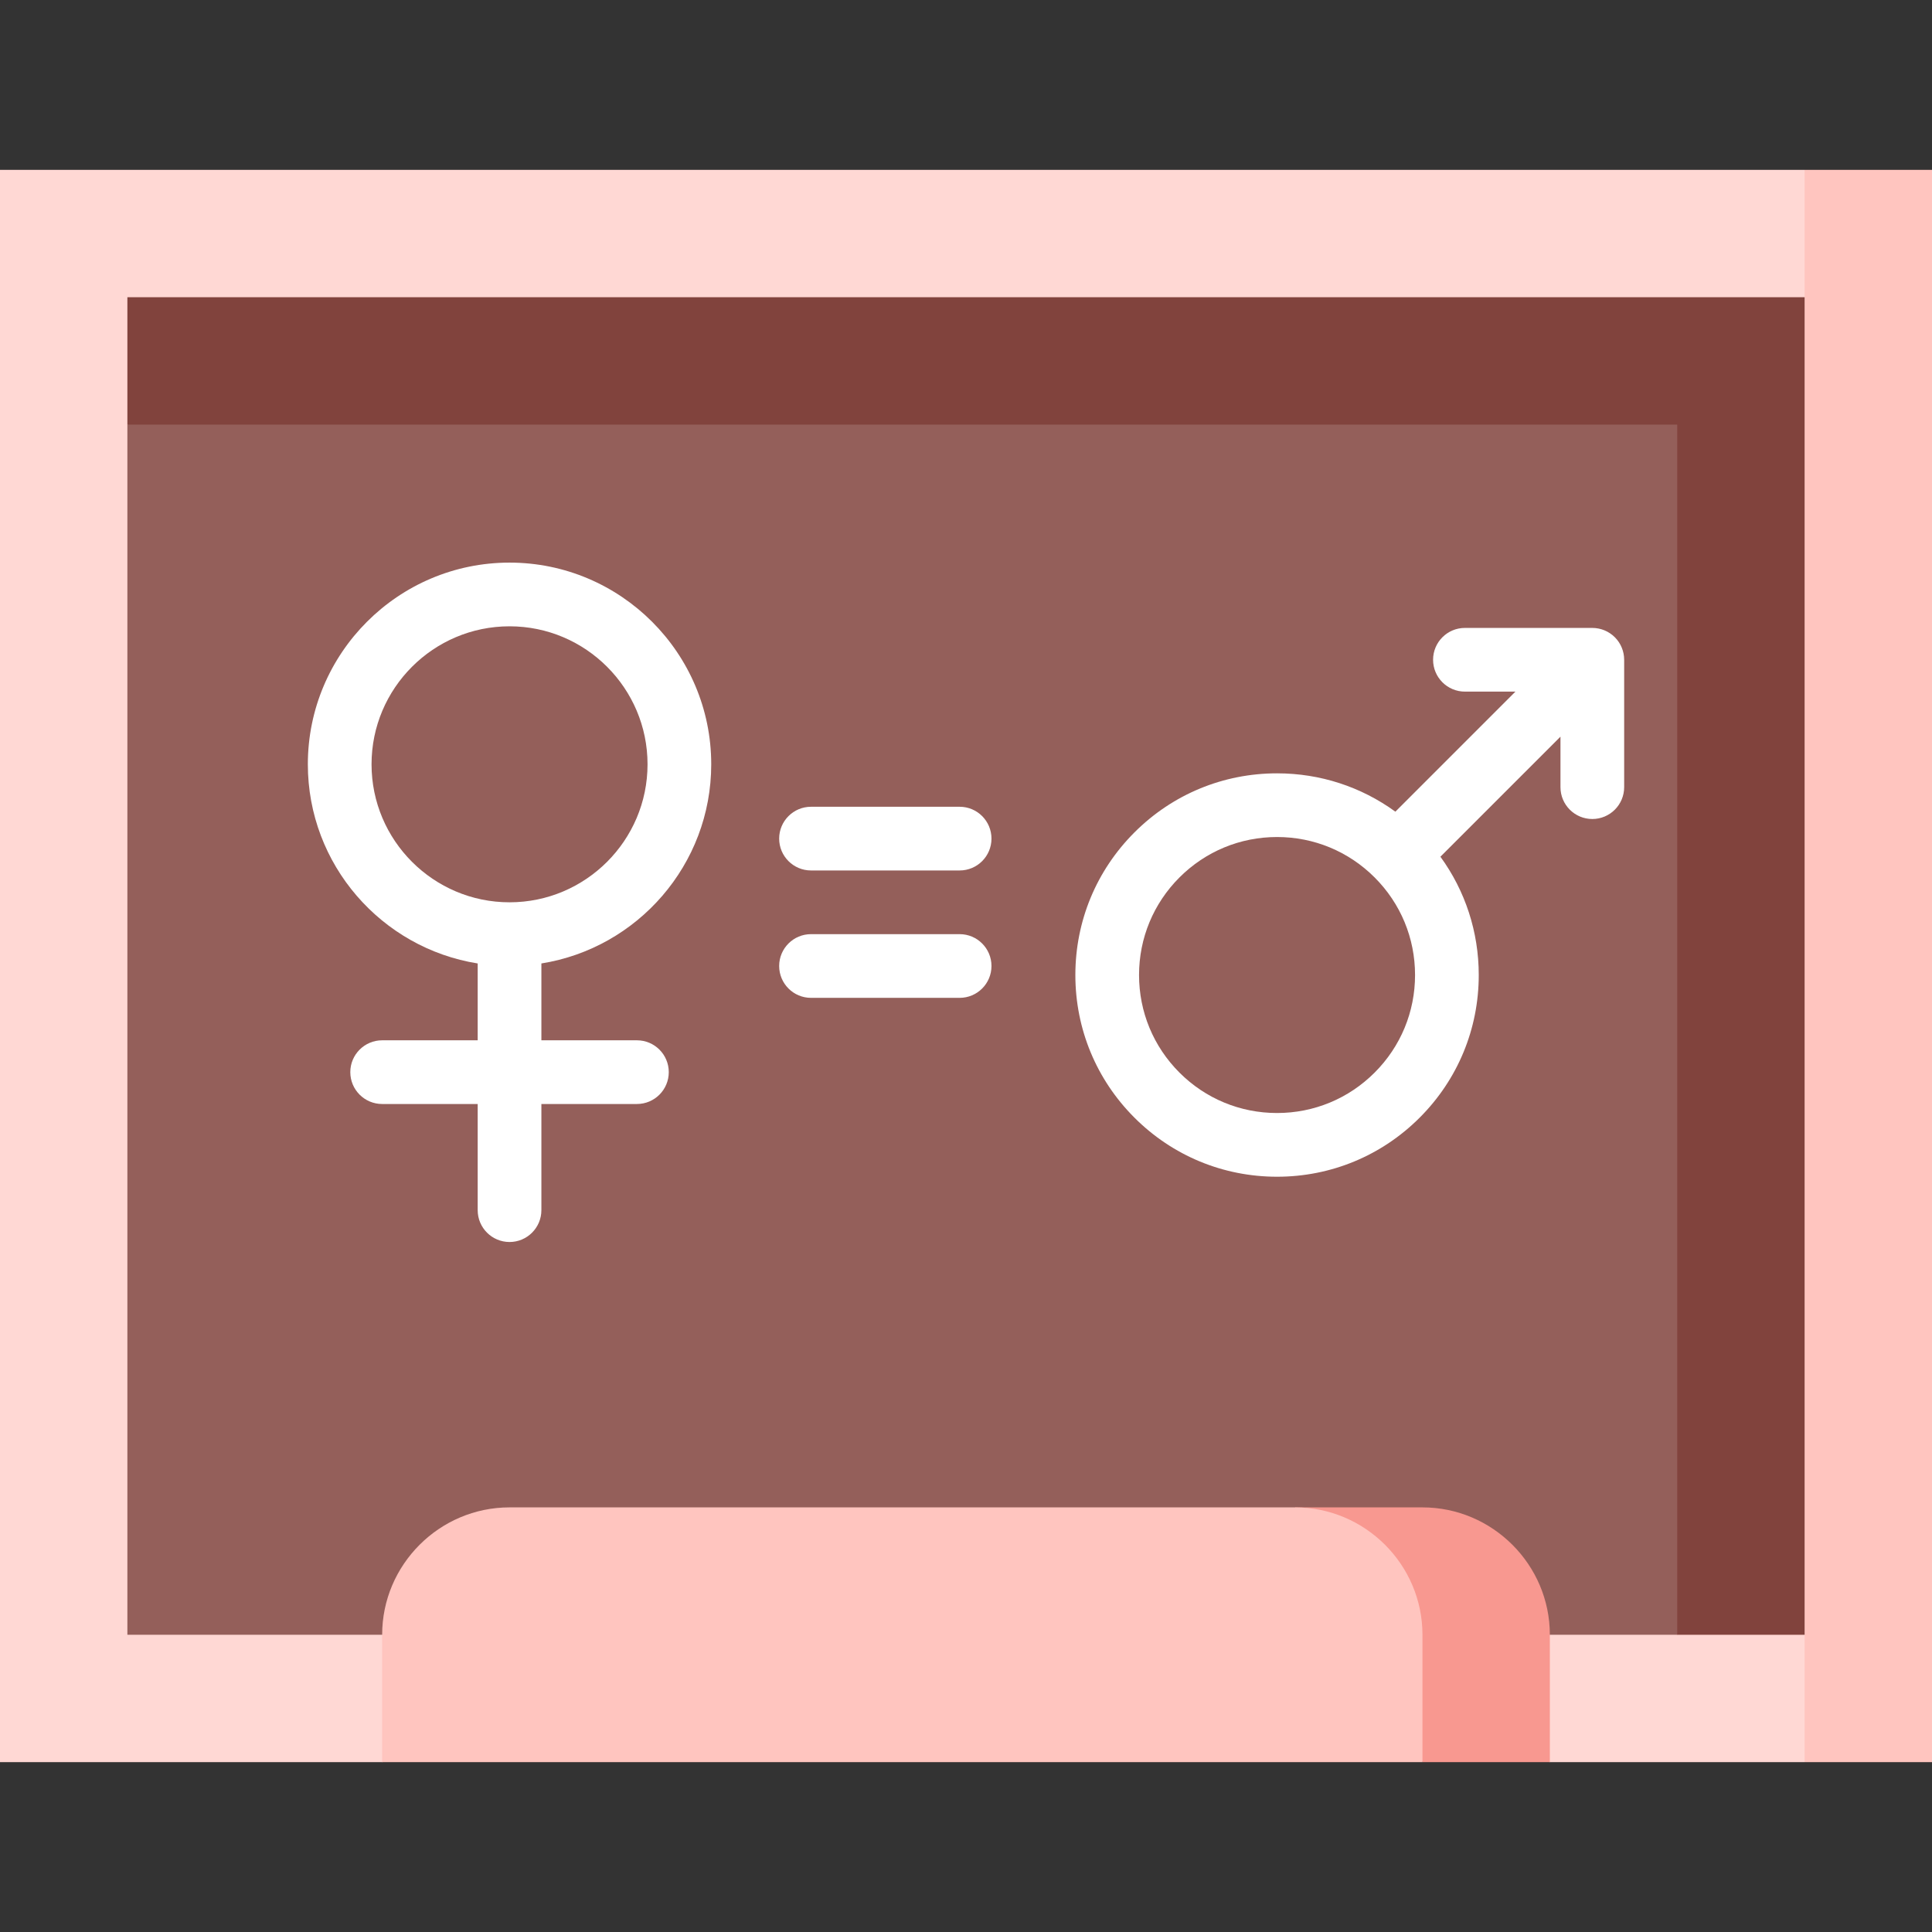
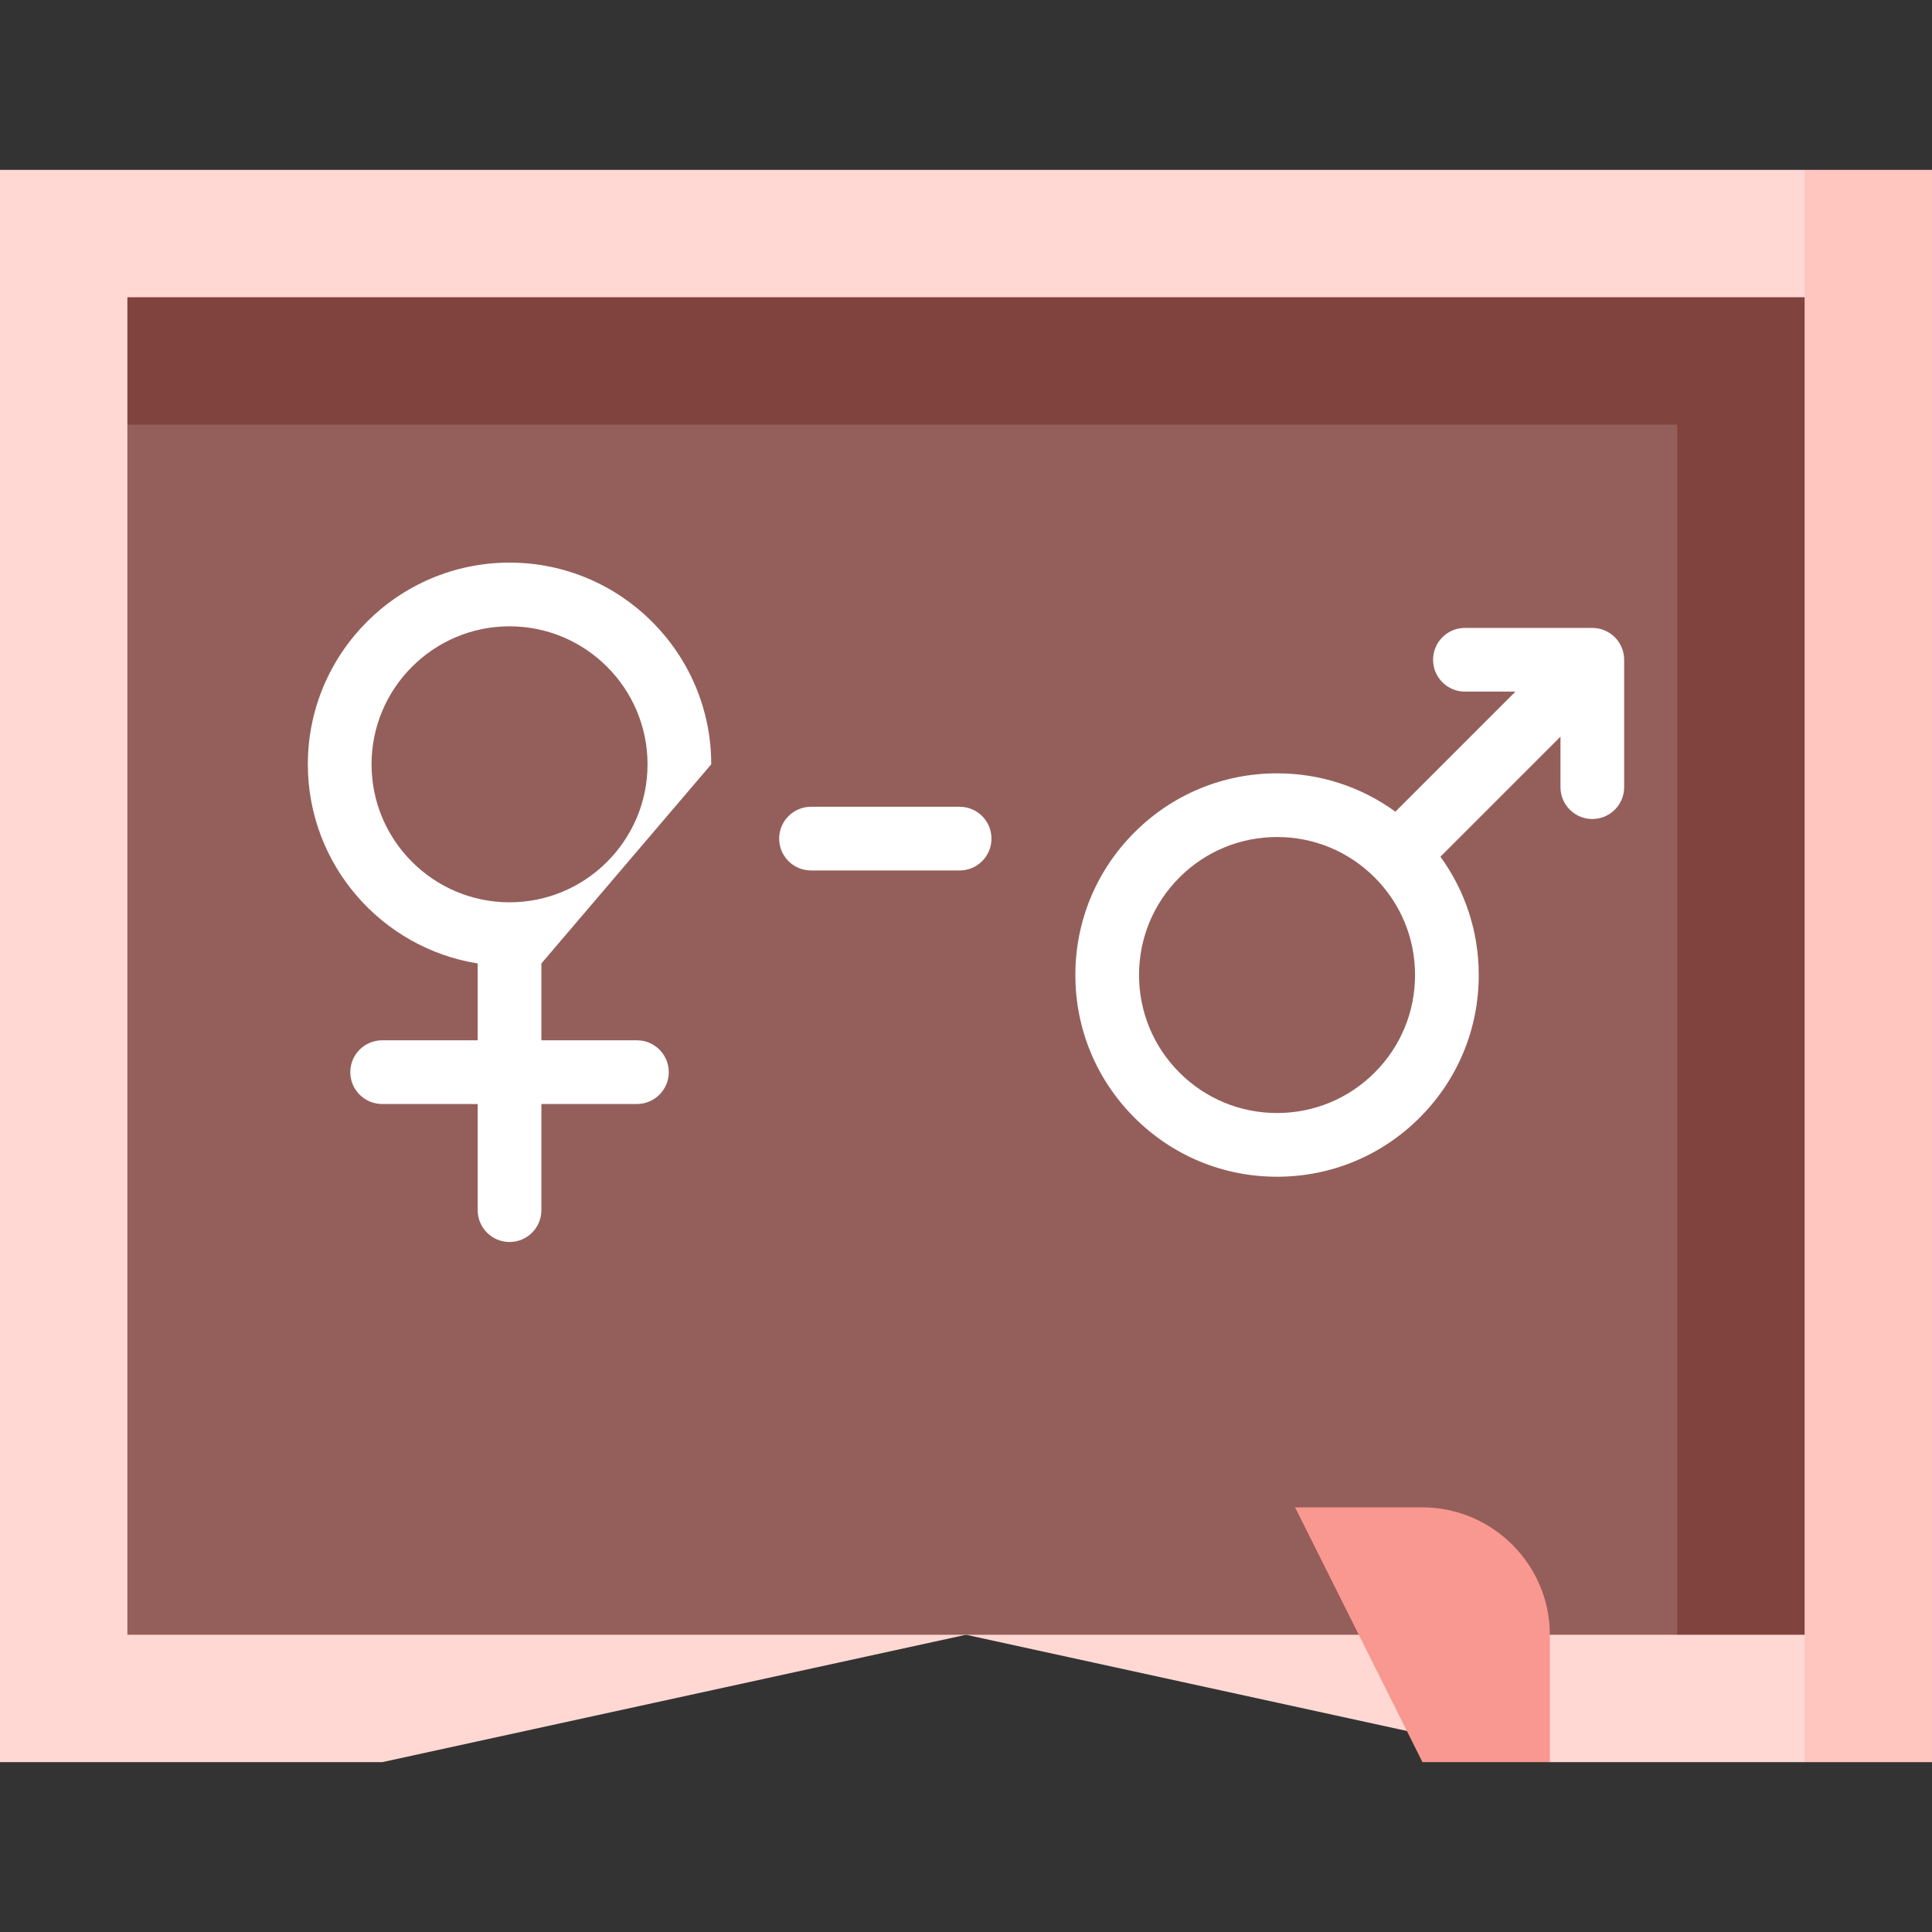
<svg xmlns="http://www.w3.org/2000/svg" version="1.1" id="Layer_1" viewBox="0 0 512 512" xml:space="preserve">
  <rect x="0" y="0" width="512" height="512" fill="#333333" stroke="none" />
  <polygon style="fill:#FFC5BF;" points="478.242,45.011 399.473,256 478.242,466.989 512,466.989 512,45.011 " />
  <polygon style="fill:#FFD8D4;" points="0,45.011 0,466.989 101.275,466.989 256,433.231 410.725,466.989 478.242,466.989   478.242,45.011 " />
  <polygon style="fill:#81433D;" points="33.758,78.769 33.758,112.527 444.484,433.231 478.242,433.231 478.242,78.769 " />
  <rect x="33.758" y="112.527" style="fill:#945F5A;" width="410.725" height="320.703" />
  <path style="fill:#F89890;" d="M376.967,399.473h-33.758l33.758,67.517h33.758v-33.758  C410.725,414.664,395.534,399.473,376.967,399.473z" />
-   <path style="fill:#FFC5BF;" d="M376.967,433.231v33.758H101.275v-33.758c0-18.567,15.191-33.758,33.758-33.758h208.176  C361.776,399.473,376.967,414.664,376.967,433.231z" />
  <g>
-     <path style="fill:#FFFFFF;" d="M188.484,202.549c0-29.472-23.978-53.451-53.451-53.451s-53.451,23.978-53.451,53.451   c0,26.6,19.535,48.719,45.011,52.778v20.365h-25.319c-4.661,0-8.44,3.779-8.44,8.44c0,4.661,3.779,8.44,8.44,8.44h25.319v28.132   c0,4.661,3.779,8.44,8.44,8.44s8.44-3.779,8.44-8.44v-28.132h25.319c4.661,0,8.44-3.779,8.44-8.44c0-4.661-3.779-8.44-8.44-8.44   h-25.319v-20.365C168.949,251.268,188.484,229.15,188.484,202.549z M98.462,202.549c0-20.165,16.407-36.571,36.571-36.571   s36.571,16.407,36.571,36.571s-16.407,36.571-36.571,36.571S98.462,222.714,98.462,202.549z" />
+     <path style="fill:#FFFFFF;" d="M188.484,202.549c0-29.472-23.978-53.451-53.451-53.451s-53.451,23.978-53.451,53.451   c0,26.6,19.535,48.719,45.011,52.778v20.365h-25.319c-4.661,0-8.44,3.779-8.44,8.44c0,4.661,3.779,8.44,8.44,8.44h25.319v28.132   c0,4.661,3.779,8.44,8.44,8.44s8.44-3.779,8.44-8.44v-28.132h25.319c4.661,0,8.44-3.779,8.44-8.44c0-4.661-3.779-8.44-8.44-8.44   h-25.319v-20.365z M98.462,202.549c0-20.165,16.407-36.571,36.571-36.571   s36.571,16.407,36.571,36.571s-16.407,36.571-36.571,36.571S98.462,222.714,98.462,202.549z" />
    <path style="fill:#FFFFFF;" d="M430.376,174.007c-0.011-0.114-0.033-0.224-0.048-0.335c-0.022-0.161-0.042-0.322-0.073-0.48   c-0.026-0.133-0.063-0.262-0.096-0.393c-0.034-0.136-0.064-0.273-0.105-0.407c-0.039-0.129-0.088-0.255-0.134-0.381   c-0.047-0.133-0.091-0.267-0.145-0.397c-0.049-0.119-0.108-0.234-0.162-0.35c-0.063-0.133-0.122-0.268-0.191-0.398   c-0.06-0.11-0.127-0.216-0.191-0.323c-0.077-0.129-0.15-0.26-0.234-0.385c-0.079-0.117-0.167-0.227-0.25-0.34   c-0.08-0.107-0.154-0.217-0.241-0.322c-0.164-0.199-0.339-0.39-0.52-0.575c-0.013-0.013-0.025-0.029-0.038-0.043   c-0.221-0.216-0.415-0.393-0.619-0.559c-0.096-0.078-0.196-0.146-0.294-0.219c-0.123-0.092-0.243-0.187-0.371-0.272   c-0.116-0.078-0.236-0.144-0.354-0.216c-0.117-0.071-0.233-0.144-0.354-0.209c-0.12-0.064-0.244-0.118-0.367-0.177   c-0.127-0.06-0.252-0.124-0.383-0.178c-0.118-0.05-0.24-0.088-0.36-0.132c-0.14-0.051-0.277-0.104-0.42-0.146   c-0.119-0.036-0.241-0.062-0.36-0.092c-0.146-0.037-0.291-0.078-0.44-0.107c-0.136-0.027-0.273-0.043-0.411-0.063   c-0.135-0.02-0.269-0.045-0.406-0.059c-0.243-0.024-0.486-0.034-0.729-0.037c-0.034,0-0.066-0.006-0.1-0.006h-33.758   c-4.662,0-8.44,3.779-8.44,8.44c0,4.661,3.778,8.44,8.44,8.44h13.383l-31.817,31.817c-9.062-6.593-19.933-10.16-31.355-10.16   c-14.277,0-27.7,5.56-37.796,15.656s-15.655,23.518-15.655,37.795c0,14.277,5.56,27.7,15.655,37.795   c10.096,10.096,23.518,15.656,37.796,15.656c14.277,0,27.7-5.56,37.795-15.656c10.096-10.095,15.656-23.517,15.656-37.795   c0-11.423-3.567-22.293-10.16-31.355l31.817-31.817v13.383c0,4.661,3.778,8.44,8.44,8.44s8.44-3.779,8.44-8.44V174.85   C430.418,174.567,430.403,174.286,430.376,174.007z M364.29,284.249c-6.907,6.907-16.091,10.712-25.859,10.712   c-9.767,0-18.953-3.805-25.86-10.711c-6.907-6.907-10.711-16.091-10.711-25.86c0-9.768,3.805-18.952,10.713-25.86   c6.907-6.907,16.091-10.711,25.859-10.711c9.767,0,18.953,3.805,25.859,10.711c6.908,6.908,10.713,16.091,10.713,25.86   S371.198,277.342,364.29,284.249z" />
    <path style="fill:#FFFFFF;" d="M254.312,213.802h-39.385c-4.661,0-8.44,3.779-8.44,8.44c0,4.661,3.779,8.44,8.44,8.44h39.385   c4.662,0,8.44-3.779,8.44-8.44C262.752,217.581,258.974,213.802,254.312,213.802z" />
-     <path style="fill:#FFFFFF;" d="M254.312,247.56h-39.385c-4.661,0-8.44,3.779-8.44,8.44c0,4.661,3.779,8.44,8.44,8.44h39.385   c4.662,0,8.44-3.779,8.44-8.44C262.752,251.339,258.974,247.56,254.312,247.56z" />
  </g>
</svg>